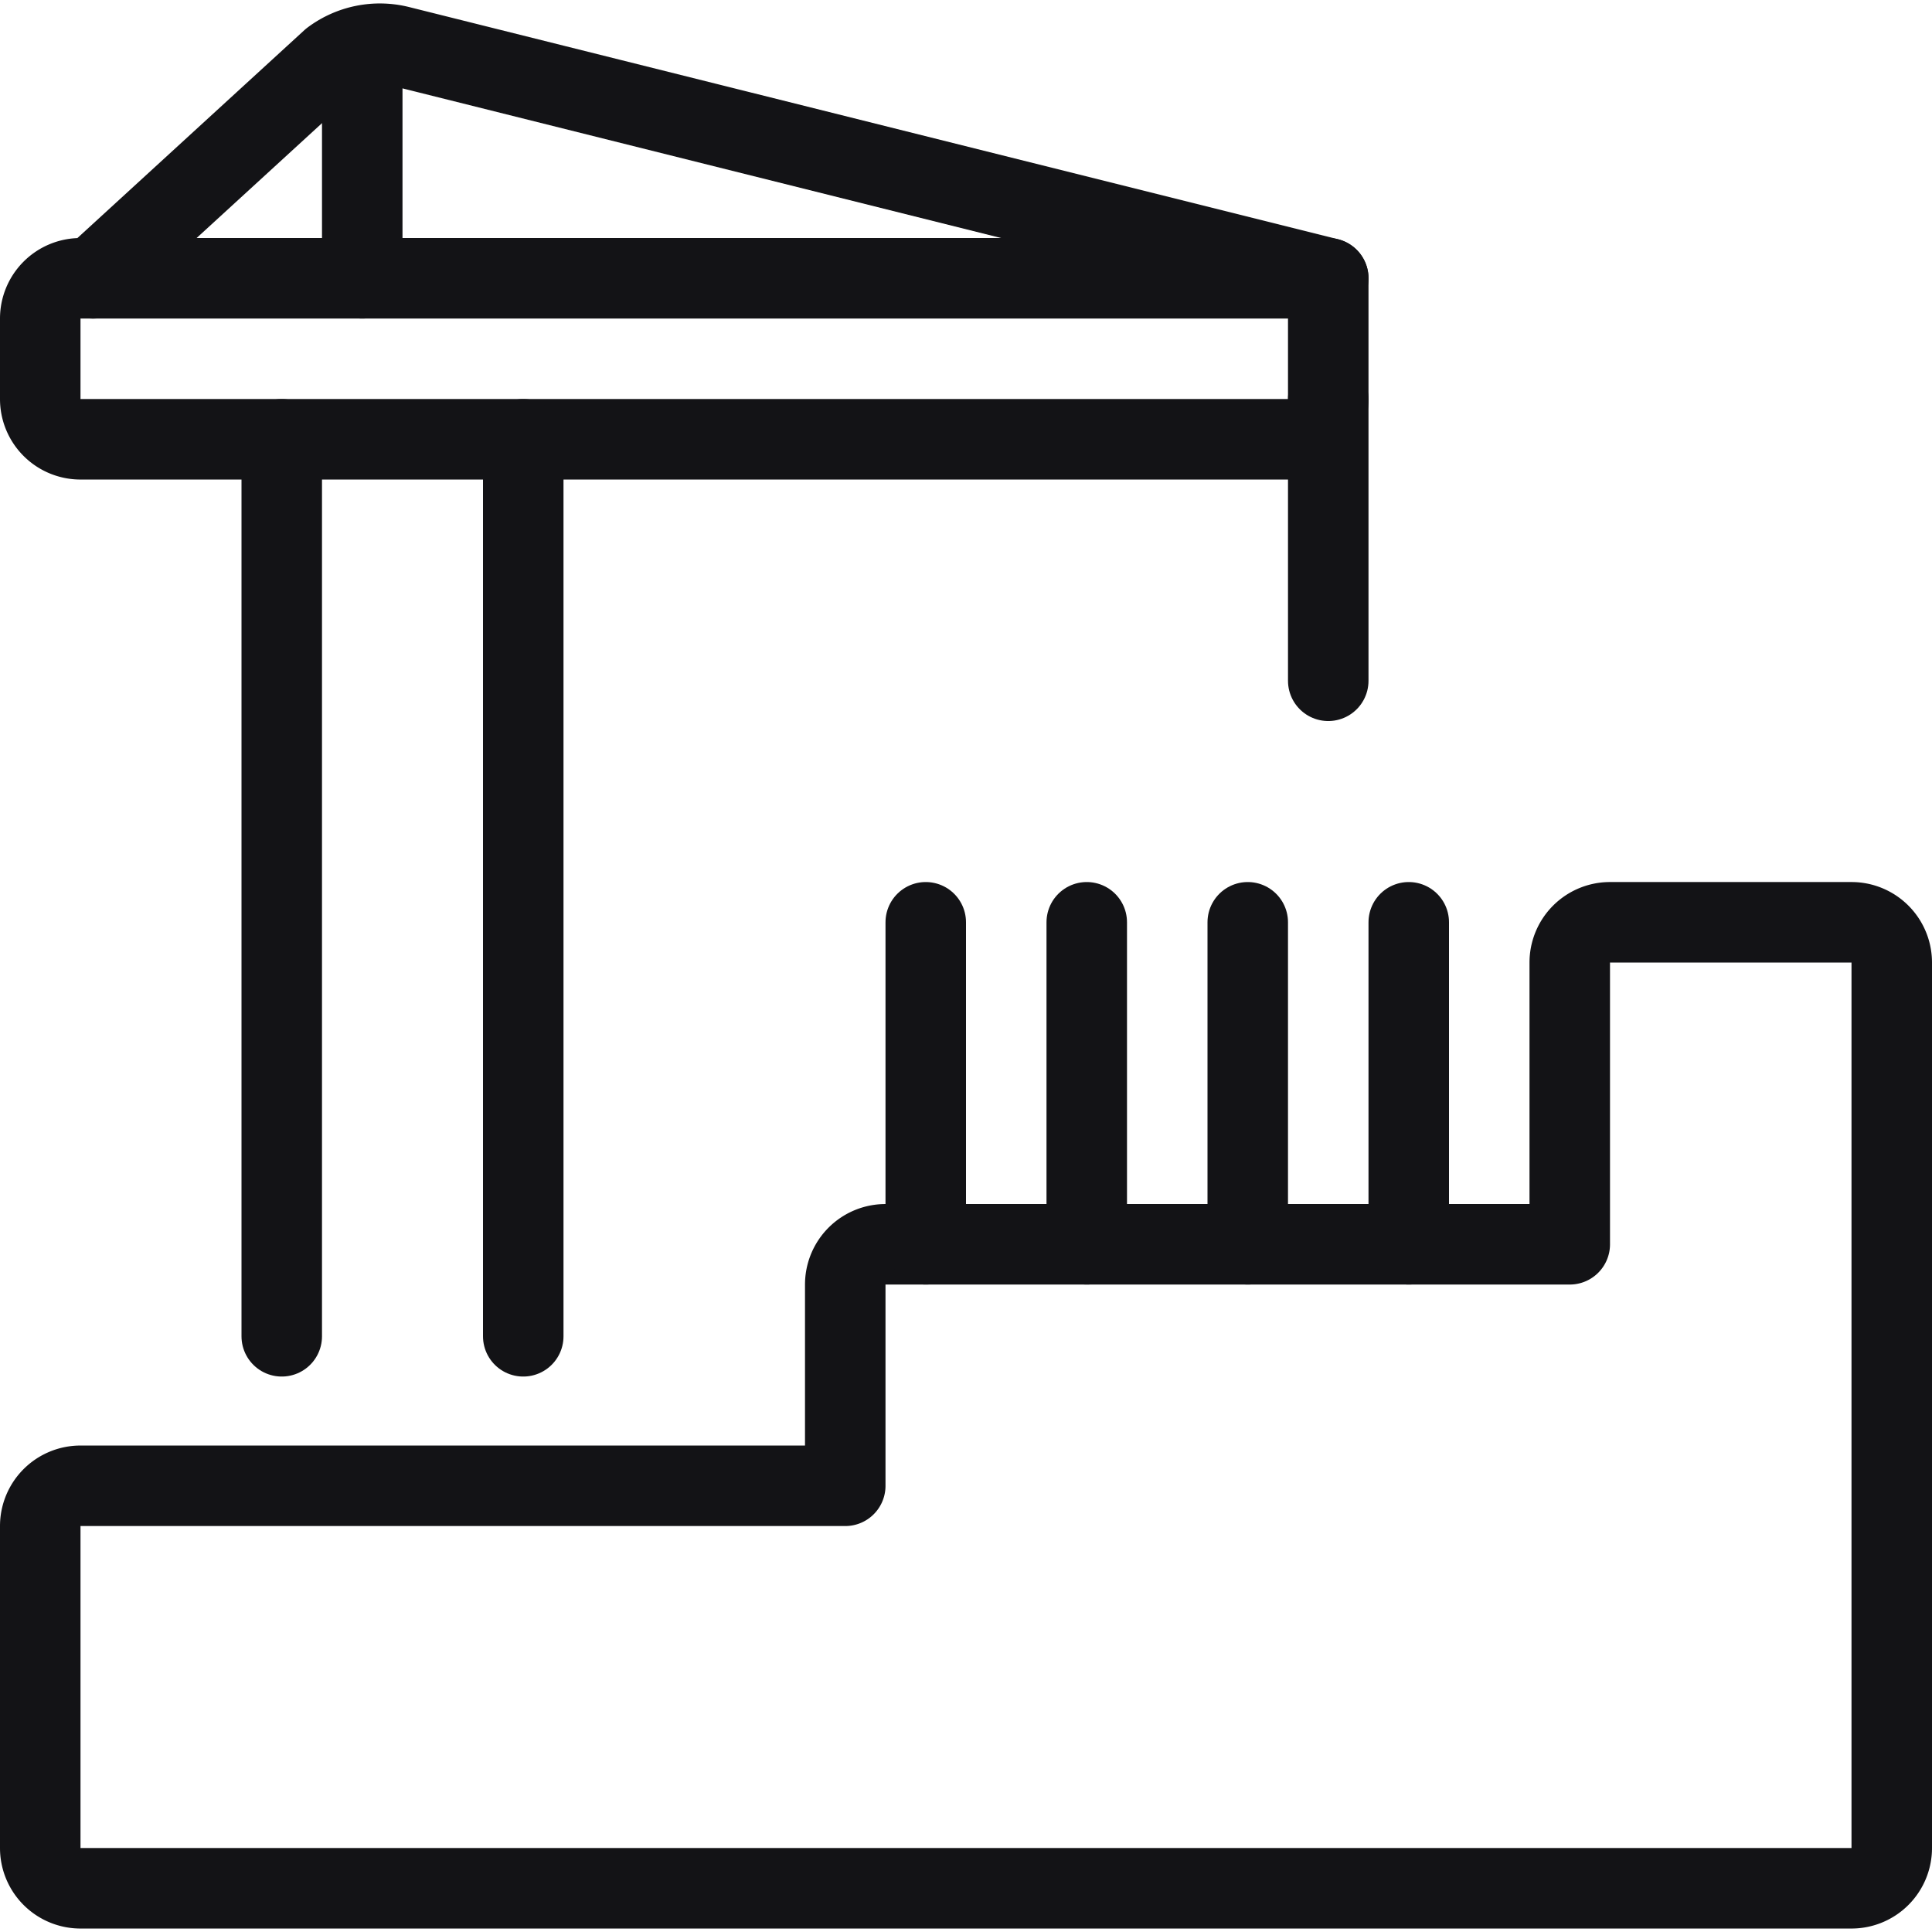
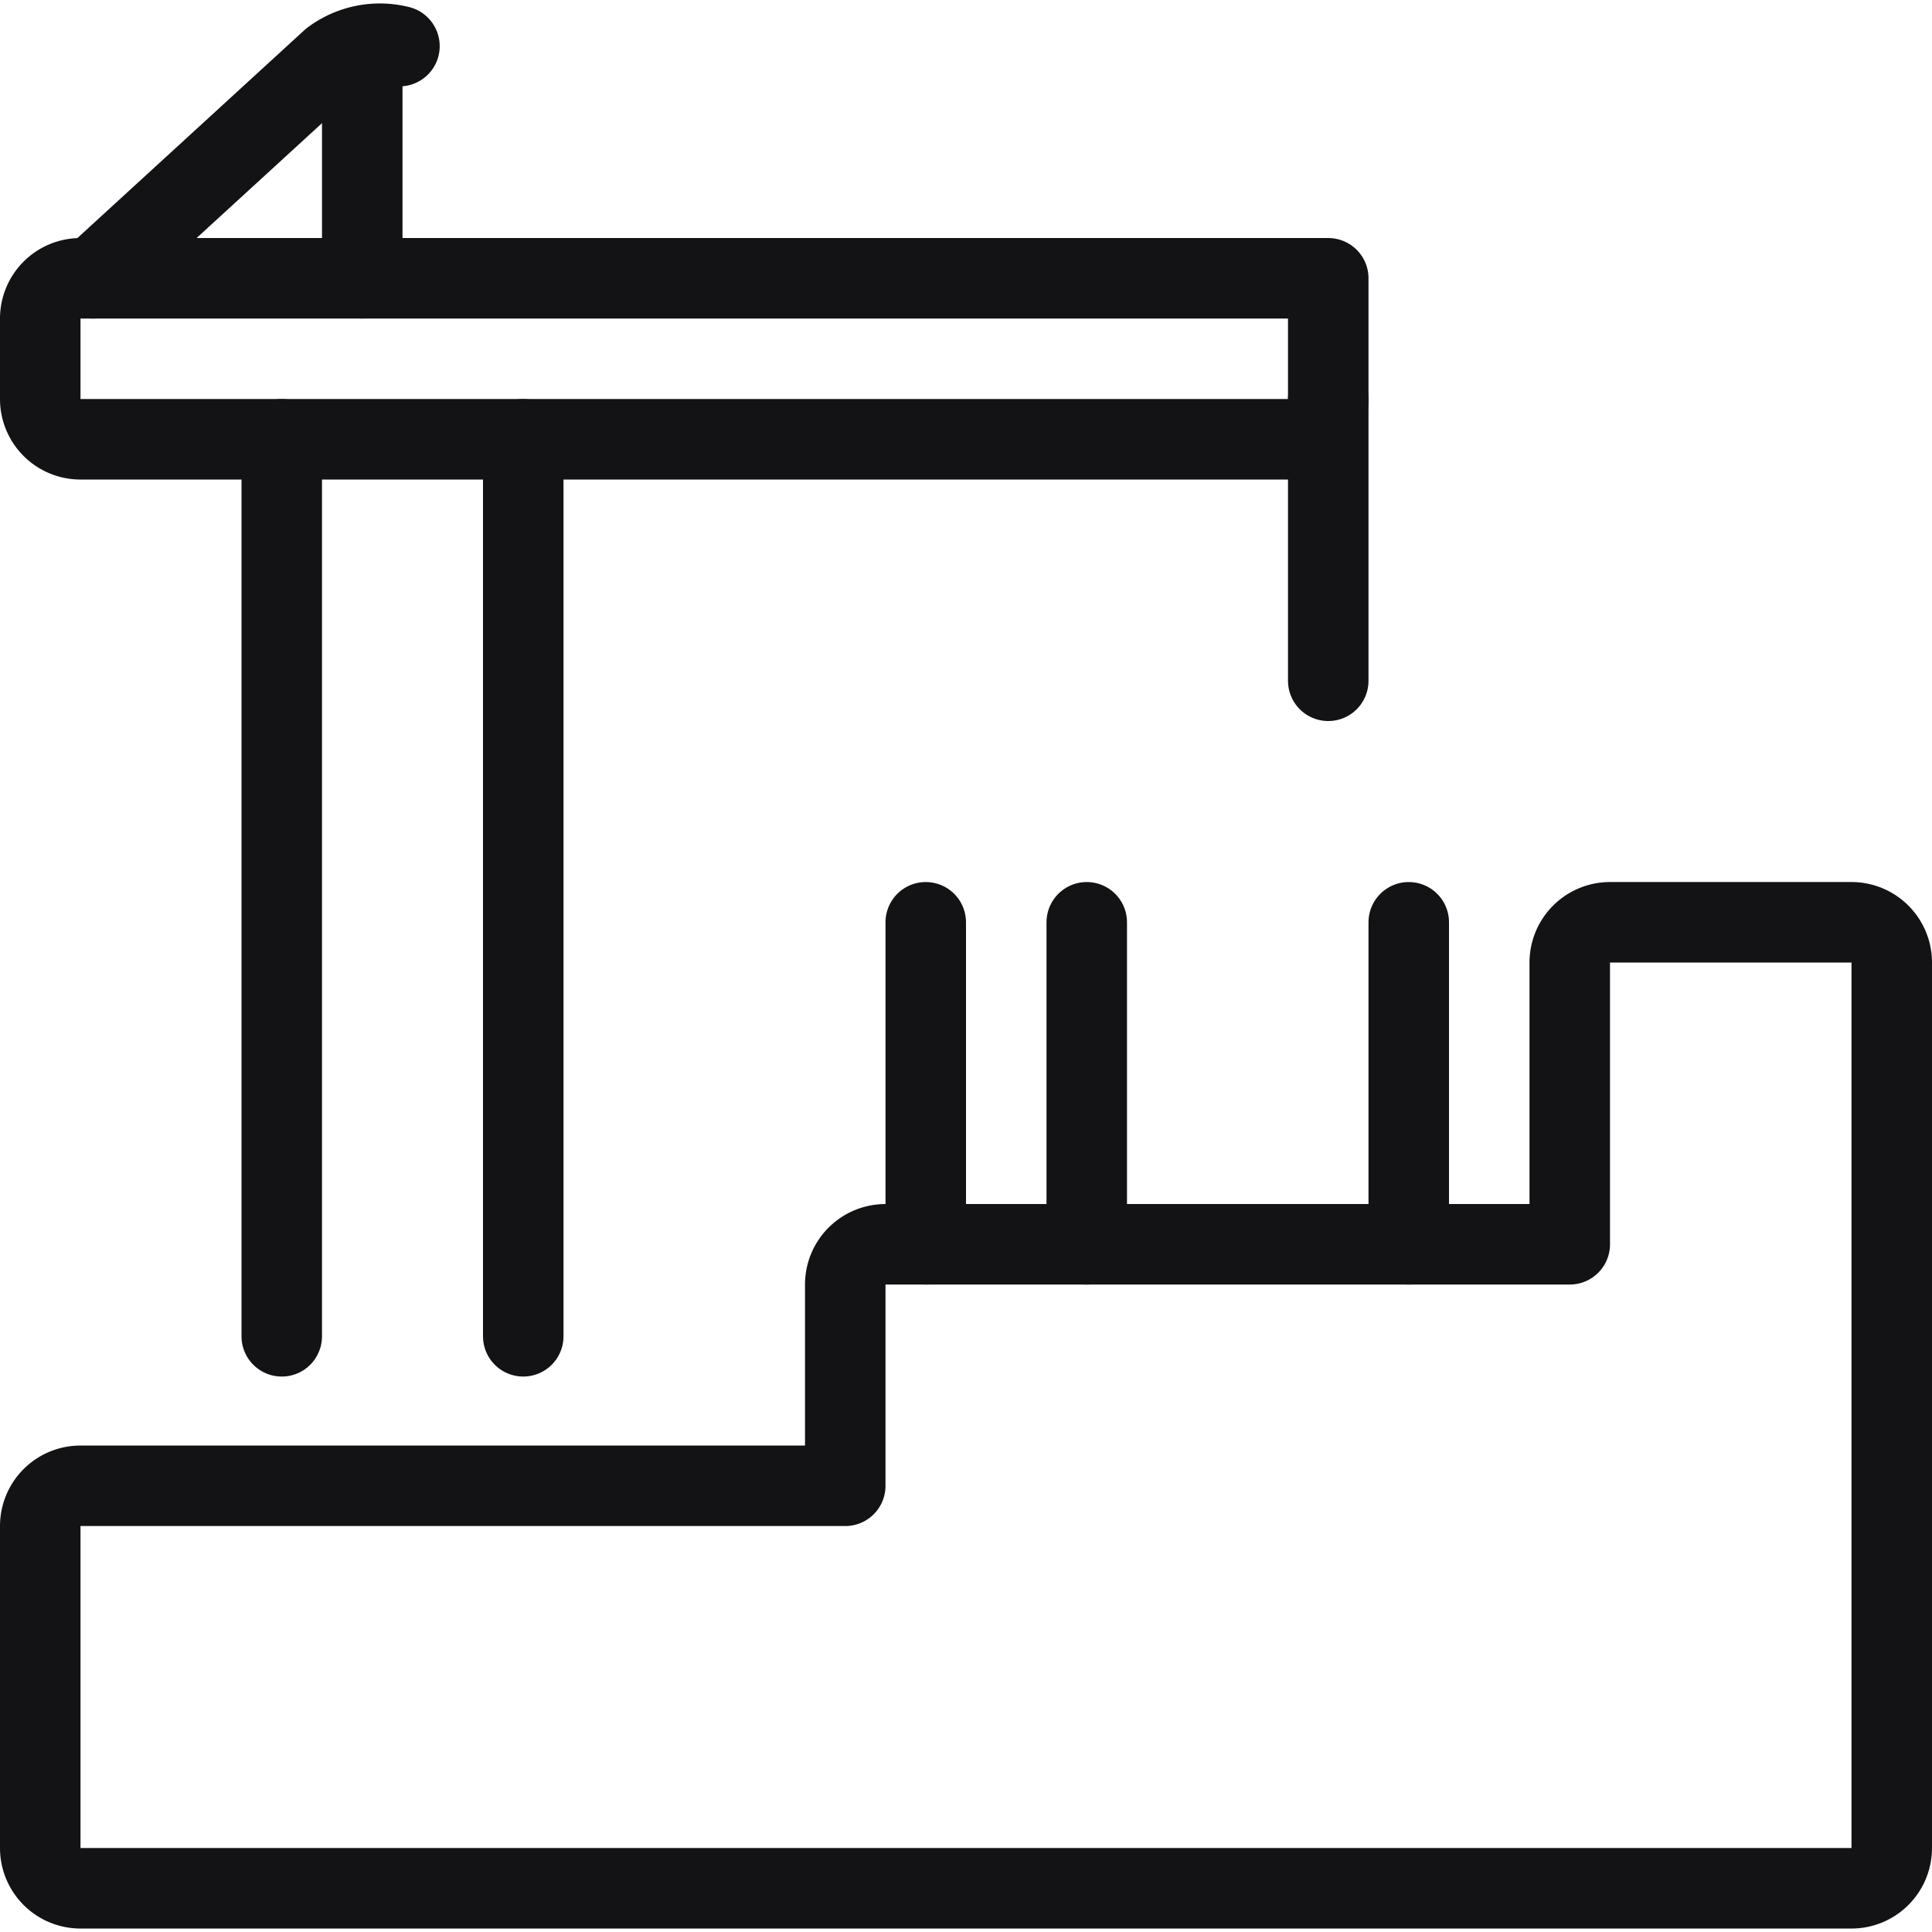
<svg xmlns="http://www.w3.org/2000/svg" viewBox="0 0 24 24" height="100" width="100">
  <defs />
  <title>construction-building</title>
  <path d="M23.5 11.957a.5.5 0 0 0-.5-.5h-3a.5.5 0 0 0-.5.5v3.5H11a.5.5 0 0 0-.5.5v2.5H1a.5.5 0 0 0-.5.5v4a.5.5 0 0 0 .5.5h22a.5.5 0 0 0 .5-.5Z" fill="none" stroke="#131316" stroke-linecap="round" stroke-linejoin="round" />
  <path fill="none" stroke="#131316" stroke-linecap="round" stroke-linejoin="round" d="M17.5 11.457v4" />
-   <path fill="none" stroke="#131316" stroke-linecap="round" stroke-linejoin="round" d="M15.5 11.457v4" />
  <path fill="none" stroke="#131316" stroke-linecap="round" stroke-linejoin="round" d="M13.5 11.457v4" />
  <path fill="none" stroke="#131316" stroke-linecap="round" stroke-linejoin="round" d="M11.5 11.457v4" />
  <path d="M16.5 4.957a.5.5 0 0 1-.5.5H1a.5.5 0 0 1-.5-.5v-1a.5.5 0 0 1 .5-.5h15.5Z" fill="none" stroke="#131316" stroke-linecap="round" stroke-linejoin="round" />
-   <path d="M1.156 3.457 4.119.743a1 1 0 0 1 .843-.17L16.5 3.457" fill="none" stroke="#131316" stroke-linecap="round" stroke-linejoin="round" />
+   <path d="M1.156 3.457 4.119.743a1 1 0 0 1 .843-.17" fill="none" stroke="#131316" stroke-linecap="round" stroke-linejoin="round" />
  <path fill="none" stroke="#131316" stroke-linecap="round" stroke-linejoin="round" d="M6.5 5.457V16.6" />
  <path fill="none" stroke="#131316" stroke-linecap="round" stroke-linejoin="round" d="M3.5 16.6V5.457" />
  <path fill="none" stroke="#131316" stroke-linecap="round" stroke-linejoin="round" d="M16.5 4.957v3.5" />
  <path fill="none" stroke="#131316" stroke-linecap="round" stroke-linejoin="round" d="M4.5.6v2.857" />
</svg>